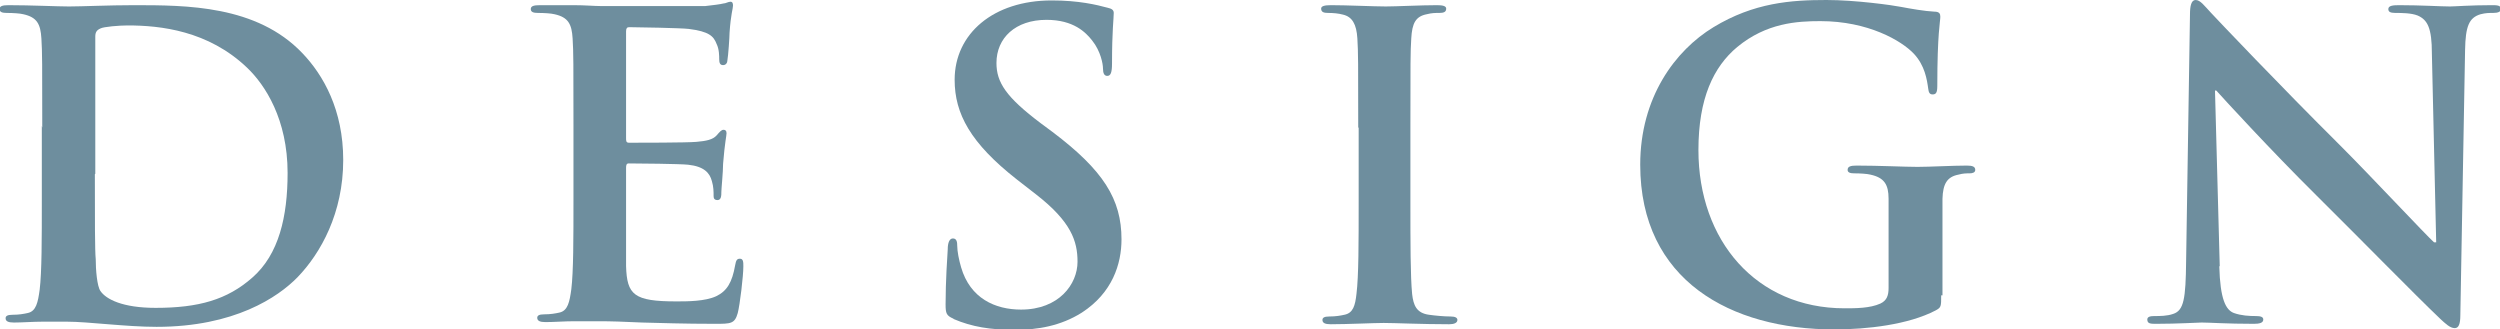
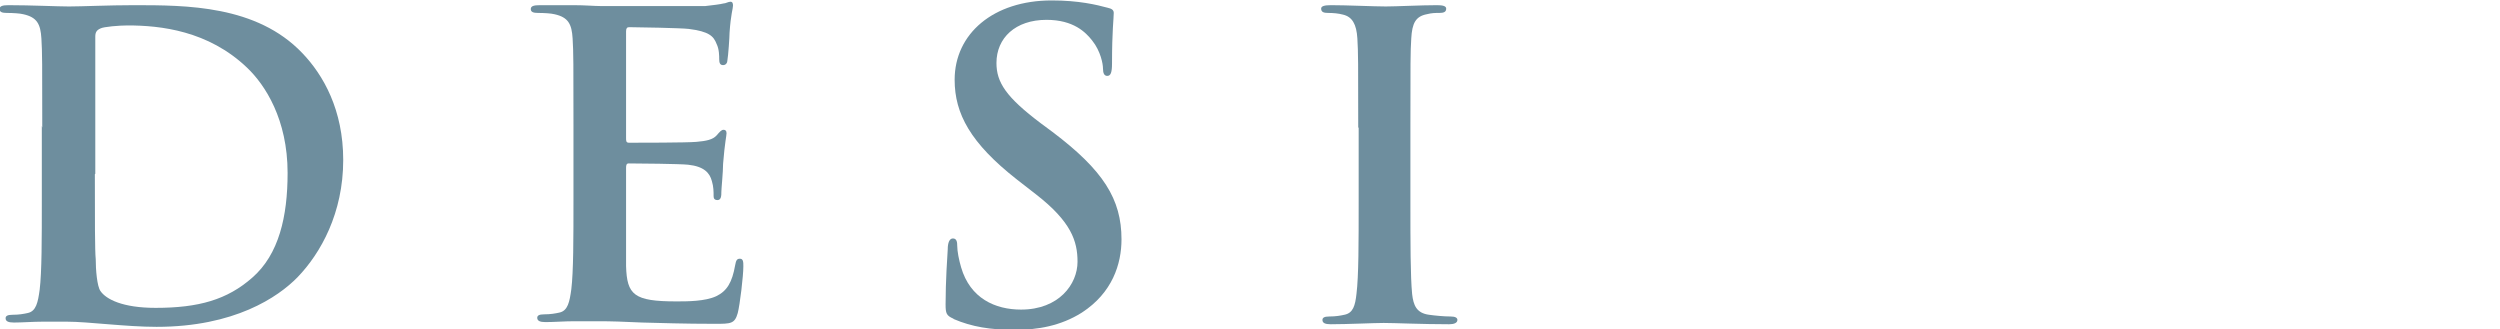
<svg xmlns="http://www.w3.org/2000/svg" viewBox="0 0 57.98 7.64">
  <g fill="#6e8e9e">
    <path d="m.98 2.96c0-1.48 0-1.75-.02-2.07-.02-.33-.1-.49-.42-.56-.08-.02-.24-.03-.38-.03-.11 0-.17-.02-.17-.09s.07-.09.21-.09c.52 0 1.13.03 1.4.03.3 0 .92-.03 1.5-.03 1.22 0 2.85 0 3.91 1.11.49.51.95 1.32.95 2.48 0 1.23-.52 2.16-1.06 2.72-.45.46-1.46 1.15-3.27 1.15-.35 0-.75-.03-1.12-.06s-.71-.06-.96-.06c-.11 0-.32 0-.56 0-.22 0-.48.02-.67.02-.13 0-.19-.03-.19-.1 0-.05.04-.08.16-.08.15 0 .26-.02.35-.04.2-.04.24-.25.28-.54.05-.41.05-1.18.05-2.08v-1.72zm1.22 1.08c0 1.03 0 1.78.02 1.97 0 .24.03.63.11.74.13.19.51.39 1.28.39 1 0 1.66-.19 2.24-.7.62-.54.82-1.42.82-2.43 0-1.24-.52-2.04-.94-2.44-.9-.86-2.01-.98-2.77-.98-.19 0-.56.03-.63.07-.09.04-.12.09-.12.19v1.95 1.23z" />
    <path d="m13.3 2.96c0-1.48 0-1.75-.02-2.07-.02-.33-.1-.49-.42-.56-.08-.02-.24-.03-.38-.03-.11 0-.17-.02-.17-.09s.07-.09.21-.09h.79c.25 0 .48.02.61.02h2.44c.18-.02.34-.04.42-.06.05 0 .11-.04.16-.04s.06.04.06.09c0 .07-.05.19-.08.63 0 .1-.03.53-.05.64 0 .05-.03.11-.1.11s-.09-.05-.09-.14c0-.07 0-.23-.06-.35-.07-.18-.17-.29-.65-.35-.17-.02-1.19-.04-1.38-.04-.05 0-.07.03-.07.1v2.47c0 .07 0 .11.07.11.21 0 1.34 0 1.56-.02.23-.02.38-.05.47-.15.07-.08.11-.13.16-.13.04 0 .07.02.07.08s-.04.21-.08.71c0 .19-.04.58-.04.65 0 .08 0 .19-.09.19-.07 0-.09-.04-.09-.09 0-.1 0-.22-.04-.35-.05-.19-.18-.34-.55-.38-.19-.02-1.15-.03-1.38-.03-.05 0-.06.04-.06.1v.77 1.51c.02.67.18.82 1.17.82.25 0 .66 0 .92-.12.25-.12.37-.32.44-.72.02-.11.04-.15.11-.15.08 0 .08.08.08.18 0 .22-.08.89-.13 1.08-.07.25-.16.25-.53.25-.73 0-1.27-.02-1.69-.03-.42-.02-.72-.03-1.01-.03-.11 0-.32 0-.56 0-.22 0-.48.02-.67.02-.13 0-.19-.03-.19-.1 0-.05.04-.08.16-.08.15 0 .26-.02.35-.04.2-.04.24-.25.28-.54.05-.41.05-1.18.05-2.08v-1.72z" />
    <path d="m22.11 7.39c-.16-.07-.18-.12-.18-.33 0-.54.04-1.12.05-1.28 0-.15.04-.25.12-.25.09 0 .1.09.1.17 0 .13.04.33.09.5.21.72.79.98 1.39.98.88 0 1.31-.59 1.31-1.11 0-.48-.15-.93-.96-1.56l-.45-.35c-1.07-.84-1.44-1.52-1.44-2.31 0-1.07.9-1.84 2.25-1.84.63 0 1.04.1 1.3.17.09.02.14.05.14.12 0 .13-.04.41-.04 1.17 0 .21-.03.29-.11.29-.07 0-.1-.06-.1-.18 0-.09-.05-.39-.25-.64-.15-.19-.43-.48-1.06-.48-.72 0-1.16.42-1.16 1 0 .45.22.79 1.03 1.4l.27.2c1.18.89 1.6 1.56 1.6 2.49 0 .57-.21 1.24-.92 1.7-.49.31-1.03.4-1.55.4-.57 0-1-.07-1.42-.25z" />
    <path d="m31.5 2.96c0-1.48 0-1.75-.02-2.07-.02-.33-.12-.5-.33-.55-.11-.03-.23-.04-.35-.04-.1 0-.16-.02-.16-.1 0-.06.08-.08.23-.08.37 0 .99.03 1.27.03.24 0 .82-.03 1.19-.03.13 0 .21.02.21.08 0 .08-.06.1-.16.1s-.17 0-.29.03c-.26.05-.34.21-.36.56-.02.31-.02.58-.02 2.07v1.72c0 .95 0 1.72.04 2.14.03.26.1.44.39.48.14.02.35.04.5.04.11 0 .16.03.16.08 0 .07-.08.1-.19.1-.64 0-1.26-.03-1.52-.03-.22 0-.84.03-1.23.03-.13 0-.19-.03-.19-.1 0-.05.04-.08.16-.08.15 0 .26-.02.35-.04.2-.04.25-.21.28-.49.05-.41.05-1.18.05-2.13v-1.72z" />
-     <path d="m45.02 6.85c0 .26 0 .28-.13.35-.63.33-1.59.44-2.35.44-2.39 0-4.5-1.13-4.5-3.82 0-1.56.81-2.65 1.7-3.19.94-.57 1.8-.63 2.62-.63.67 0 1.53.12 1.73.16.21.04.55.1.77.11.12 0 .14.05.14.12 0 .11-.07.38-.07 1.6 0 .16-.03.2-.11.2-.07 0-.09-.05-.1-.13-.03-.22-.08-.54-.33-.81-.29-.31-1.07-.76-2.17-.76-.54 0-1.25.04-1.93.6-.55.46-.9 1.19-.9 2.39 0 2.1 1.34 3.67 3.39 3.67.25 0 .59 0 .83-.11.15-.07.19-.19.19-.36v-.92c0-.49 0-.86 0-1.15 0-.33-.1-.49-.42-.56-.08-.02-.24-.03-.38-.03-.09 0-.15-.02-.15-.08 0-.08.07-.1.21-.1.51 0 1.12.03 1.41.03s.82-.03 1.14-.03c.13 0 .2.02.2.1 0 .06-.06.08-.13.08-.08 0-.15 0-.26.03-.26.05-.36.21-.37.56v1.17 1.07z" />
-     <path d="m51.47 6.18c.02.76.15 1.01.34 1.08.17.06.35.07.51.07.11 0 .17.02.17.08 0 .08-.09.1-.22.1-.63 0-1.02-.03-1.21-.03-.09 0-.55.03-1.05.03-.13 0-.21 0-.21-.1 0-.06.06-.08.16-.08.13 0 .3 0 .44-.05.25-.08.29-.36.3-1.21l.09-5.74c0-.19.03-.33.13-.33.11 0 .2.13.36.3.12.13 1.6 1.69 3.02 3.1.66.66 1.98 2.07 2.15 2.22h.05l-.1-4.38c0-.59-.1-.78-.33-.88-.15-.06-.38-.06-.52-.06-.12 0-.16-.03-.16-.09 0-.08.11-.09.25-.09.51 0 .97.03 1.18.03.11 0 .48-.03.96-.03.13 0 .22 0 .22.09 0 .06-.06.09-.18.09-.1 0-.17 0-.29.03-.27.08-.35.28-.36.83l-.11 6.15c0 .21-.04.3-.13.3-.11 0-.22-.11-.33-.21-.61-.58-1.86-1.86-2.88-2.87-1.06-1.05-2.15-2.24-2.32-2.43h-.03l.11 4.07z" />
  </g>
</svg>